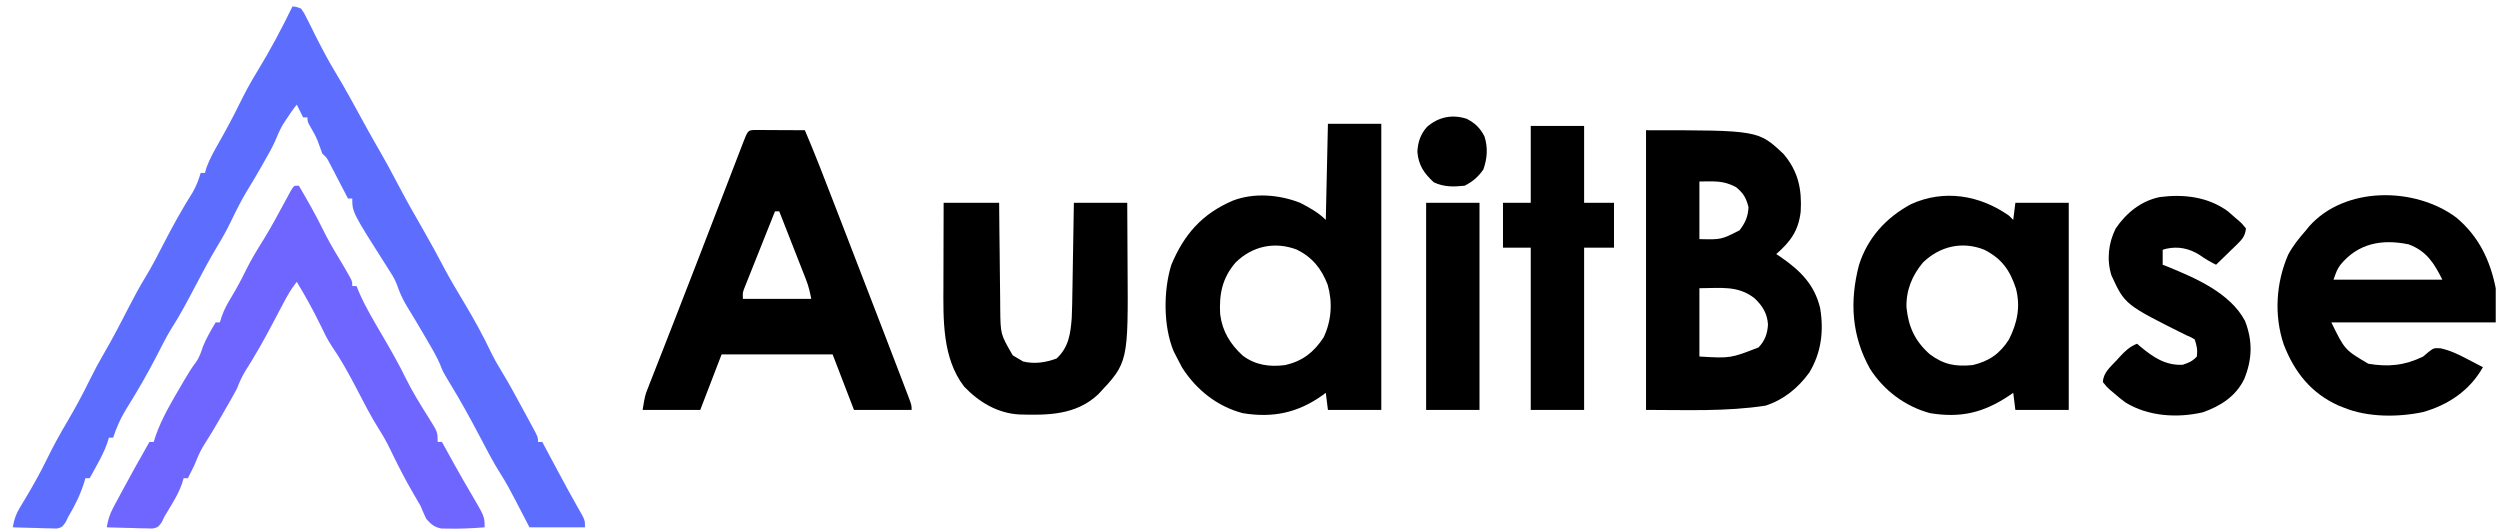
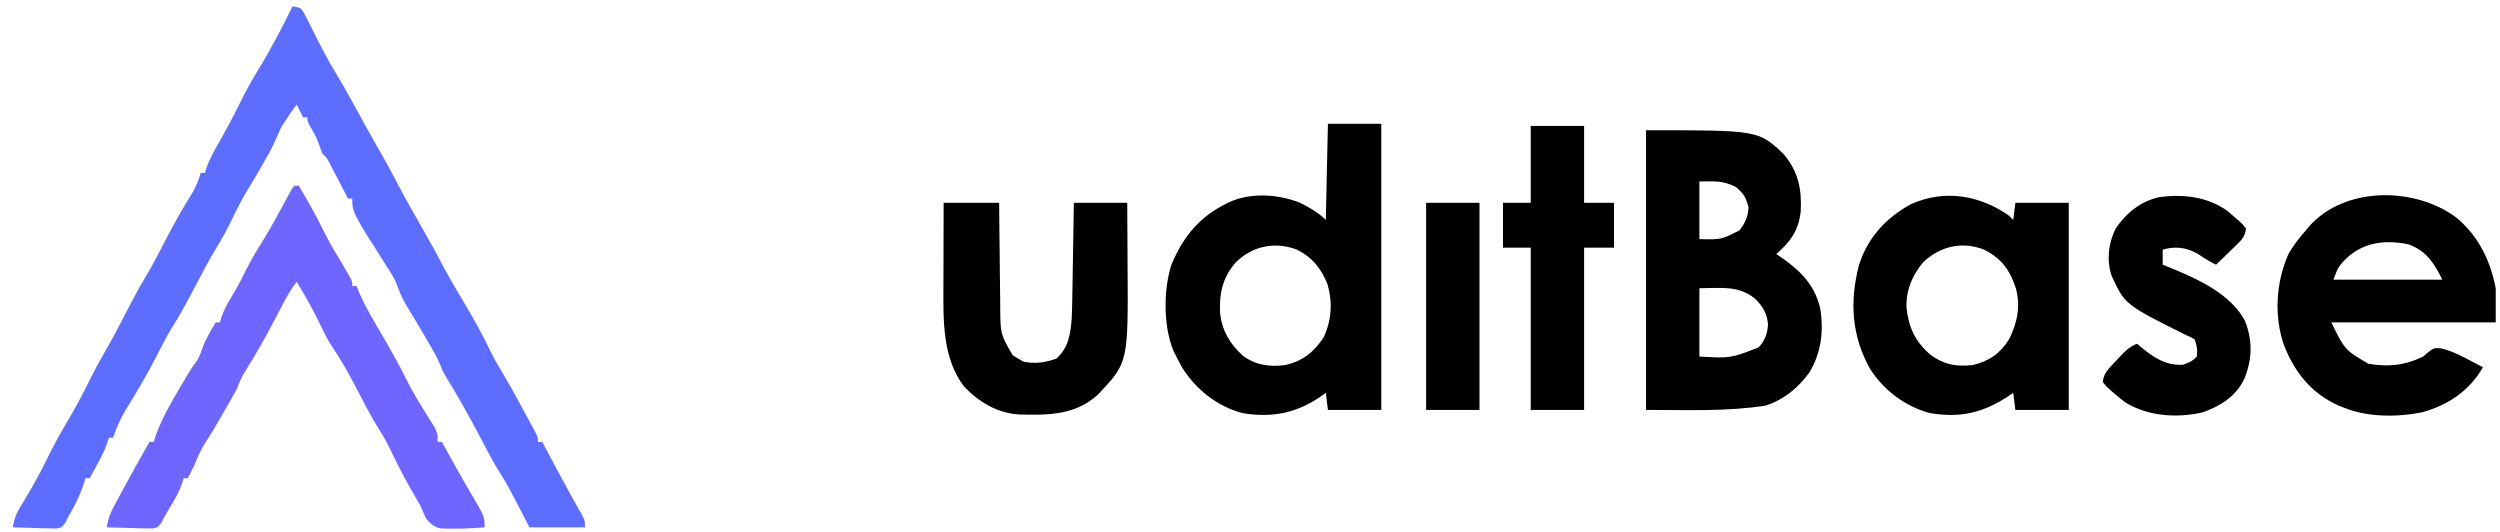
<svg xmlns="http://www.w3.org/2000/svg" version="1.1" width="1171" height="249">
  <path d="M0 0 C1.825 0.201 1.825 0.201 4 1 C5.46 3.066 5.46 3.066 6.805 5.777 C7.306 6.767 7.808 7.756 8.324 8.775 C8.836 9.819 9.348 10.862 9.875 11.938 C13.241 18.674 16.664 25.278 20.598 31.702 C22.651 35.067 24.578 38.497 26.5 41.938 C26.886 42.626 27.272 43.314 27.67 44.023 C30.313 48.745 32.907 53.492 35.484 58.25 C37.22 61.399 39.015 64.511 40.812 67.625 C43.745 72.712 46.531 77.859 49.25 83.062 C53.192 90.599 57.383 97.976 61.63 105.344 C64.827 110.903 67.886 116.505 70.852 122.19 C73.867 127.893 77.186 133.405 80.5 138.938 C85.072 146.576 89.304 154.255 93.121 162.297 C94.523 165.166 96.102 167.881 97.762 170.609 C101.519 176.788 104.948 183.133 108.375 189.5 C109.022 190.69 109.669 191.88 110.316 193.07 C110.921 194.192 111.526 195.313 112.148 196.469 C112.971 197.991 112.971 197.991 113.81 199.545 C115 202 115 202 115 204 C115.66 204 116.32 204 117 204 C117.508 204.955 118.016 205.91 118.539 206.895 C121.713 212.858 124.889 218.82 128.125 224.75 C128.594 225.611 129.063 226.472 129.547 227.359 C130.588 229.251 131.641 231.136 132.703 233.016 C133.255 234 133.807 234.985 134.375 236 C135.129 237.33 135.129 237.33 135.898 238.688 C137 241 137 241 137 244 C128.42 244 119.84 244 111 244 C105.812 234 105.812 234 104.21 230.898 C102.129 226.906 100.039 222.968 97.602 219.18 C93.886 213.374 90.779 207.215 87.562 201.125 C83.245 192.953 78.836 184.88 74 177 C70.291 170.791 70.291 170.791 69.219 167.875 C67.425 163.644 65.073 159.771 62.75 155.812 C62.256 154.963 61.761 154.113 61.252 153.237 C58.721 148.895 56.145 144.587 53.5 140.312 C51.445 136.934 50.045 133.634 48.758 129.906 C47.669 127.168 46.114 124.838 44.512 122.375 C28 96.434 28 96.434 28 90 C27.34 90 26.68 90 26 90 C25.708 89.435 25.415 88.87 25.114 88.288 C23.788 85.731 22.457 83.178 21.125 80.625 C20.665 79.736 20.205 78.846 19.73 77.93 C19.063 76.654 19.063 76.654 18.383 75.352 C17.77 74.173 17.77 74.173 17.145 72.971 C16.032 70.861 16.032 70.861 14 69 C13.277 67.06 12.556 65.119 11.863 63.168 C11.006 61.016 9.993 59.115 8.812 57.125 C7 54 7 54 7 52 C6.34 52 5.68 52 5 52 C4.01 50.02 3.02 48.04 2 46 C0.014 48.509 -1.771 51.122 -3.5 53.812 C-4.103 54.75 -4.103 54.75 -4.719 55.707 C-6.058 58.104 -7.093 60.571 -8.152 63.102 C-9.652 66.459 -11.488 69.623 -13.312 72.812 C-13.712 73.518 -14.112 74.224 -14.523 74.951 C-16.64 78.675 -18.81 82.356 -21.062 86 C-24.005 90.825 -26.486 95.853 -28.934 100.941 C-30.721 104.614 -32.649 108.13 -34.777 111.617 C-39.009 118.57 -42.744 125.789 -46.544 132.983 C-49.792 139.126 -53.047 145.212 -56.809 151.059 C-59.249 155.036 -61.311 159.225 -63.438 163.375 C-67.969 172.219 -72.941 180.689 -78.188 189.125 C-80.704 193.3 -82.46 197.38 -84 202 C-84.66 202 -85.32 202 -86 202 C-86.383 203.272 -86.383 203.272 -86.773 204.57 C-88.085 208.238 -89.746 211.466 -91.625 214.875 C-92.257 216.027 -92.888 217.18 -93.539 218.367 C-94.262 219.67 -94.262 219.67 -95 221 C-95.66 221 -96.32 221 -97 221 C-97.159 221.545 -97.317 222.091 -97.48 222.652 C-99.311 228.569 -101.825 233.696 -105 239 C-105.412 239.859 -105.823 240.718 -106.247 241.603 C-108 244 -108 244 -110.452 244.568 C-111.874 244.528 -111.874 244.528 -113.324 244.488 C-114.866 244.464 -114.866 244.464 -116.439 244.439 C-117.511 244.398 -118.583 244.356 -119.688 244.312 C-121.313 244.279 -121.313 244.279 -122.971 244.244 C-125.649 244.185 -128.324 244.103 -131 244 C-130.44 240.515 -129.604 237.932 -127.777 234.918 C-127.326 234.159 -126.874 233.401 -126.408 232.619 C-125.923 231.817 -125.438 231.014 -124.938 230.188 C-121.399 224.22 -118.018 218.248 -115 212 C-112.093 206.002 -108.883 200.243 -105.5 194.5 C-101.677 188.01 -98.141 181.46 -94.839 174.692 C-92.789 170.512 -90.595 166.463 -88.25 162.438 C-84.039 155.205 -80.202 147.794 -76.388 140.345 C-74.05 135.808 -71.654 131.355 -68.996 126.996 C-65.788 121.735 -62.986 116.3 -60.188 110.812 C-56.006 102.682 -51.622 94.789 -46.742 87.059 C-45.047 84.082 -43.957 81.28 -43 78 C-42.34 78 -41.68 78 -41 78 C-40.765 77.183 -40.531 76.365 -40.289 75.523 C-38.732 71.267 -36.629 67.544 -34.375 63.625 C-30.995 57.659 -27.764 51.659 -24.75 45.5 C-22.229 40.369 -19.561 35.405 -16.559 30.539 C-10.479 20.636 -5.08 10.446 0 0 Z " fill="#5D6EFF" transform="translate(137,3)" />
  <path d="M0 0 C52.584 0 52.584 0 64.395 11.109 C71.338 19.286 73.042 27.667 72.449 38.066 C71.423 47.051 67.709 52.139 61 58 C61.724 58.485 62.449 58.969 63.195 59.469 C72.264 65.756 78.932 72.32 81.555 83.328 C83.331 93.986 82.115 104.229 76.457 113.539 C71.178 120.763 64.558 126.194 56 129 C37.539 131.84 18.679 131 0 131 C0 87.77 0 44.54 0 0 Z M25 24 C25 32.91 25 41.82 25 51 C35.213 51.253 35.213 51.253 43.812 46.875 C46.497 43.347 47.797 40.445 48 36 C46.815 31.555 45.674 29.557 42.125 26.625 C36.009 23.445 32.328 24 25 24 Z M25 74 C25 84.56 25 95.12 25 106 C39.536 106.846 39.536 106.846 52.68 101.746 C55.725 98.589 56.865 95.27 57.125 91.012 C56.801 85.797 54.506 82.178 50.812 78.688 C42.948 72.569 34.919 74 25 74 Z " fill="#000000" transform="translate(771,61)" />
-   <path d="M0 0 C1.084 0.005 2.168 0.01 3.285 0.016 C4.455 0.019 5.625 0.022 6.83 0.026 C8.062 0.034 9.293 0.042 10.562 0.051 C12.416 0.058 12.416 0.058 14.306 0.065 C17.371 0.077 20.435 0.093 23.5 0.114 C28.304 11.335 32.661 22.73 37.062 34.114 C37.893 36.26 38.724 38.406 39.555 40.553 C45.825 56.754 52.073 72.963 58.312 89.176 C58.732 90.266 59.151 91.355 59.584 92.478 C62.23 99.354 64.869 106.232 67.5 113.114 C67.822 113.955 68.144 114.796 68.476 115.662 C69.346 117.935 70.211 120.209 71.074 122.485 C71.325 123.139 71.576 123.794 71.835 124.469 C73.5 128.883 73.5 128.883 73.5 131.114 C64.59 131.114 55.68 131.114 46.5 131.114 C43.2 122.534 39.9 113.954 36.5 105.114 C19.34 105.114 2.18 105.114 -15.5 105.114 C-18.8 113.694 -22.1 122.274 -25.5 131.114 C-34.41 131.114 -43.32 131.114 -52.5 131.114 C-51.375 124.364 -51.375 124.364 -49.992 120.839 C-49.526 119.641 -49.526 119.641 -49.052 118.418 C-48.711 117.559 -48.371 116.699 -48.02 115.813 C-47.659 114.888 -47.298 113.963 -46.927 113.011 C-45.727 109.939 -44.52 106.87 -43.313 103.801 C-42.03 100.521 -40.749 97.239 -39.469 93.958 C-38.566 91.646 -37.662 89.333 -36.758 87.021 C-33.347 78.297 -29.961 69.564 -26.59 60.824 C-26.346 60.191 -26.101 59.557 -25.849 58.903 C-24.627 55.735 -23.405 52.565 -22.184 49.396 C-18.674 40.289 -15.161 31.183 -11.644 22.078 C-10.541 19.218 -9.441 16.357 -8.342 13.496 C-7.702 11.836 -7.062 10.176 -6.422 8.516 C-6.136 7.767 -5.85 7.019 -5.555 6.248 C-3.196 0.145 -3.196 0.145 0 0 Z M9.5 38.114 C7.357 43.468 5.221 48.825 3.091 54.184 C2.365 56.007 1.638 57.83 0.908 59.652 C-0.139 62.269 -1.18 64.888 -2.219 67.508 C-2.547 68.324 -2.875 69.139 -3.213 69.98 C-3.664 71.121 -3.664 71.121 -4.123 72.285 C-4.39 72.953 -4.656 73.621 -4.931 74.31 C-5.651 76.275 -5.651 76.275 -5.5 79.114 C5.06 79.114 15.62 79.114 26.5 79.114 C25.837 75.798 25.293 73.281 24.101 70.241 C23.821 69.521 23.541 68.8 23.252 68.058 C22.951 67.297 22.65 66.535 22.34 65.75 C22.03 64.958 21.721 64.166 21.402 63.35 C20.418 60.832 19.428 58.317 18.437 55.801 C17.767 54.09 17.097 52.378 16.427 50.666 C14.789 46.48 13.146 42.296 11.5 38.114 C10.84 38.114 10.18 38.114 9.5 38.114 Z " fill="#000000" transform="translate(353.5,60.886)" />
  <path d="M0 0 C8.25 0 16.5 0 25 0 C25 44.22 25 88.44 25 134 C16.75 134 8.5 134 0 134 C-0.33 131.36 -0.66 128.72 -1 126 C-1.522 126.387 -2.044 126.773 -2.582 127.172 C-14.272 135.443 -25.804 137.828 -39.895 135.527 C-51.887 132.374 -61.622 124.59 -68.25 114.25 C-69.201 112.519 -70.119 110.768 -71 109 C-71.415 108.188 -71.83 107.376 -72.258 106.539 C-77.136 94.907 -77.083 78.122 -73.375 66.125 C-67.399 51.735 -58.866 42.092 -44.52 35.969 C-34.607 32.157 -22.762 33.149 -13 37 C-8.658 39.24 -4.47 41.53 -1 45 C-0.67 30.15 -0.34 15.3 0 0 Z M-43.238 64.945 C-49.513 72.264 -50.993 79.696 -50.48 89.152 C-49.481 97.154 -45.79 103.188 -39.875 108.594 C-33.922 113.059 -27.277 113.948 -20 113 C-11.872 111.153 -6.543 106.94 -2 100 C1.68 92.206 2.256 83.638 -0.125 75.375 C-2.99 67.868 -7.33 62.494 -14.582 58.91 C-24.944 55.01 -35.332 57.216 -43.238 64.945 Z " fill="#000000" transform="translate(622,58)" />
  <path d="M0 0 C0.66 0 1.32 0 2 0 C5.886 6.667 9.73 13.316 13.125 20.25 C15.382 24.855 17.866 29.234 20.543 33.605 C22.029 36.048 23.466 38.512 24.875 41 C25.285 41.722 25.695 42.444 26.117 43.188 C27 45 27 45 27 47 C27.66 47 28.32 47 29 47 C29.495 48.196 29.99 49.392 30.5 50.625 C33.492 57.358 37.292 63.645 41 70 C44.843 76.604 48.657 83.186 52 90.062 C55.227 96.658 59.099 102.791 63 109 C67 115.391 67 115.391 67 120 C67.66 120 68.32 120 69 120 C69.266 120.482 69.533 120.965 69.807 121.462 C71.057 123.725 72.31 125.988 73.562 128.25 C74.016 129.07 74.47 129.889 74.938 130.734 C77.543 135.424 80.199 140.074 82.938 144.688 C89 155.011 89 155.011 89 160 C83.184 160.461 77.386 160.725 71.551 160.602 C70.115 160.576 70.115 160.576 68.65 160.549 C65.279 159.851 63.904 158.532 61.625 156 C60.693 154.026 59.825 152.021 59 150 C57.954 148.103 56.85 146.247 55.745 144.385 C51.77 137.628 48.223 130.642 44.826 123.58 C43.281 120.4 41.645 117.376 39.73 114.402 C35.594 107.916 32.158 101.01 28.587 94.202 C25.112 87.589 21.563 81.152 17.316 74.996 C15.257 71.872 13.664 68.563 12.062 65.188 C8.689 58.25 5.001 51.601 1 45 C-1.529 48.168 -3.409 51.473 -5.293 55.059 C-5.93 56.262 -6.568 57.466 -7.205 58.67 C-8.189 60.538 -9.171 62.407 -10.153 64.276 C-14.27 72.106 -18.57 79.719 -23.329 87.18 C-24.856 89.756 -25.926 92.216 -27 95 C-27.852 96.616 -28.735 98.216 -29.645 99.801 C-30.157 100.696 -30.669 101.591 -31.197 102.514 C-31.997 103.899 -31.997 103.899 -32.812 105.312 C-33.334 106.225 -33.855 107.137 -34.393 108.076 C-37.149 112.877 -39.965 117.619 -42.965 122.272 C-44.626 125.046 -45.782 128.011 -47 131 C-47.985 133.007 -48.981 135.01 -50 137 C-50.66 137 -51.32 137 -52 137 C-52.259 137.865 -52.518 138.73 -52.785 139.621 C-54.023 143.064 -55.558 145.929 -57.438 149.062 C-58.034 150.064 -58.631 151.066 -59.246 152.098 C-59.825 153.055 -60.404 154.013 -61 155 C-61.417 155.875 -61.834 156.75 -62.263 157.651 C-64 160 -64 160 -66.544 160.568 C-67.533 160.541 -68.523 160.515 -69.543 160.488 C-70.616 160.472 -71.689 160.456 -72.795 160.439 C-73.914 160.398 -75.034 160.356 -76.188 160.312 C-77.884 160.279 -77.884 160.279 -79.615 160.244 C-82.411 160.185 -85.205 160.103 -88 160 C-87.435 156.634 -86.636 153.926 -85.031 150.918 C-84.629 150.158 -84.227 149.398 -83.812 148.615 C-83.379 147.814 -82.946 147.013 -82.5 146.188 C-82.058 145.359 -81.616 144.53 -81.161 143.677 C-76.895 135.717 -72.478 127.842 -68 120 C-67.34 120 -66.68 120 -66 120 C-65.722 119.12 -65.443 118.239 -65.156 117.332 C-62.168 108.72 -57.409 100.836 -52.812 93 C-52.385 92.27 -51.957 91.54 -51.516 90.788 C-49.865 88.005 -48.237 85.314 -46.285 82.73 C-44.582 80.437 -43.836 77.912 -42.895 75.238 C-41.317 71.291 -39.145 67.662 -37 64 C-36.34 64 -35.68 64 -35 64 C-34.737 63.126 -34.474 62.252 -34.203 61.352 C-33.016 58.045 -31.579 55.366 -29.75 52.375 C-27.336 48.339 -25.109 44.297 -23.062 40.062 C-20.456 34.748 -17.447 29.803 -14.297 24.797 C-10.833 19.177 -7.738 13.341 -4.593 7.539 C-4.141 6.706 -3.689 5.874 -3.223 5.016 C-2.818 4.266 -2.413 3.516 -1.996 2.743 C-1 1 -1 1 0 0 Z " fill="#6F66FF" transform="translate(138,87)" />
  <path d="M0 0 C0.99 0.99 0.99 0.99 2 2 C2.33 -0.64 2.66 -3.28 3 -6 C11.25 -6 19.5 -6 28 -6 C28 26.01 28 58.02 28 91 C19.75 91 11.5 91 3 91 C2.505 87.04 2.505 87.04 2 83 C1.31 83.471 0.621 83.941 -0.09 84.426 C-12.087 92.374 -22.579 94.844 -36.902 92.531 C-48.558 89.438 -58.561 81.912 -65.047 71.812 C-73.696 56.373 -74.712 40.267 -70.254 23.133 C-66.189 10.379 -57.643 1.017 -46 -5.312 C-30.454 -12.443 -13.708 -9.63 0 0 Z M-40.242 21.918 C-45.364 27.985 -48.245 35.032 -48 43 C-47.069 52.17 -44.018 58.818 -37 65 C-30.426 69.83 -25.051 70.797 -17 70 C-9.359 68.217 -4.191 64.636 0 58 C3.942 50.175 5.454 42.692 3.27 34.141 C0.416 25.521 -3.332 20.183 -11.547 15.98 C-21.858 11.859 -32.321 14.302 -40.242 21.918 Z " fill="#000000" transform="translate(941,101)" />
  <path d="M0 0 C10.398 8.786 15.725 19.795 18.371 33.027 C18.371 38.307 18.371 43.587 18.371 49.027 C-7.039 49.027 -32.449 49.027 -58.629 49.027 C-52.364 61.87 -52.364 61.87 -41.316 68.402 C-31.973 69.986 -24.212 69.234 -15.629 65.027 C-14.721 64.264 -13.814 63.501 -12.879 62.715 C-10.629 61.027 -10.629 61.027 -7.516 61.168 C-2.947 62.178 0.699 63.913 4.809 66.09 C5.54 66.467 6.272 66.844 7.025 67.232 C8.812 68.155 10.592 69.09 12.371 70.027 C6.213 80.908 -3.719 87.618 -15.629 91.027 C-27.269 93.514 -41.552 93.535 -52.629 89.027 C-53.463 88.699 -54.297 88.37 -55.156 88.031 C-68.081 82.276 -75.961 72.295 -80.941 59.34 C-85.512 45.799 -84.562 30.519 -78.887 17.402 C-76.646 13.171 -73.771 9.619 -70.629 6.027 C-70.129 5.41 -69.629 4.792 -69.113 4.156 C-52.314 -14.892 -19.327 -14.502 0 0 Z M-54.473 22.184 C-55.971 24.451 -55.971 24.451 -57.629 29.027 C-40.799 29.027 -23.969 29.027 -6.629 29.027 C-10.493 21.298 -14.011 15.632 -22.359 12.504 C-34.991 9.852 -46.216 12.007 -54.473 22.184 Z " fill="#000000" transform="translate(1150.629,101.973)" />
  <path d="M0 0 C8.58 0 17.16 0 26 0 C26.037 4.227 26.075 8.454 26.113 12.809 C26.151 16.2 26.193 19.591 26.236 22.982 C26.28 26.55 26.319 30.118 26.346 33.686 C26.378 37.79 26.432 41.893 26.488 45.996 C26.495 47.262 26.501 48.528 26.508 49.832 C26.649 61.605 26.649 61.605 32.375 71.438 C33.241 71.953 34.108 72.469 35 73 C35.722 73.433 36.444 73.866 37.188 74.312 C42.493 75.609 47.791 74.816 52.875 72.938 C58.566 67.749 59.412 61.396 60 54 C60.183 49.77 60.254 45.542 60.316 41.309 C60.337 40.123 60.358 38.937 60.379 37.715 C60.444 33.956 60.504 30.197 60.562 26.438 C60.606 23.877 60.649 21.316 60.693 18.756 C60.801 12.504 60.9 6.252 61 0 C69.25 0 77.5 0 86 0 C86.046 7.237 86.086 14.473 86.11 21.71 C86.12 24.165 86.133 26.619 86.151 29.073 C86.468 74.767 86.468 74.767 72.41 89.688 C62.016 99.47 48.743 99.54 35.337 99.136 C25.2 98.545 16.504 93.327 9.602 86.078 C-0.686 72.729 -0.176 54.566 -0.098 38.574 C-0.096 37.461 -0.095 36.347 -0.093 35.2 C-0.088 31.696 -0.075 28.192 -0.062 24.688 C-0.057 22.29 -0.053 19.892 -0.049 17.494 C-0.039 11.663 -0.019 5.831 0 0 Z " fill="#000000" transform="translate(442,95)" />
  <path d="M0 0 C1.185 0.999 2.354 2.019 3.5 3.062 C4.038 3.51 4.575 3.957 5.129 4.418 C6.562 5.688 6.562 5.688 8.5 8.062 C8.168 11.379 6.905 13.019 4.559 15.297 C3.975 15.871 3.392 16.444 2.791 17.035 C2.179 17.622 1.568 18.208 0.938 18.812 C0.322 19.414 -0.294 20.016 -0.928 20.637 C-2.445 22.119 -3.972 23.592 -5.5 25.062 C-8.249 23.719 -10.685 22.258 -13.188 20.5 C-18.023 17.436 -23.122 16.329 -28.766 17.555 C-29.338 17.722 -29.91 17.89 -30.5 18.062 C-30.5 20.372 -30.5 22.683 -30.5 25.062 C-29.409 25.487 -29.409 25.487 -28.296 25.92 C-15.126 31.303 1.083 38.239 8.062 51.375 C11.701 60.707 11.503 69.32 7.684 78.625 C3.737 86.753 -3.435 91.288 -11.777 94.211 C-23.736 96.947 -37.242 96.111 -47.832 89.637 C-49.829 88.203 -51.666 86.698 -53.5 85.062 C-54.039 84.615 -54.578 84.168 -55.133 83.707 C-56.562 82.438 -56.562 82.438 -58.5 80.062 C-58.385 75.716 -54.996 72.924 -52.188 69.938 C-51.701 69.4 -51.214 68.862 -50.713 68.309 C-48.196 65.592 -45.988 63.405 -42.5 62.062 C-41.682 62.768 -41.682 62.768 -40.848 63.488 C-34.812 68.471 -29.243 72.241 -21.188 71.938 C-18.314 71.002 -16.563 70.284 -14.5 68.062 C-14.107 64.922 -14.493 63.083 -15.5 60.062 C-17.325 58.942 -17.325 58.942 -19.5 58.062 C-48.197 43.738 -48.197 43.738 -54.5 30.062 C-56.803 22.701 -55.931 14.913 -52.5 8.062 C-47.502 0.725 -40.598 -4.875 -31.746 -6.652 C-20.586 -8.069 -9.316 -6.777 0 0 Z " fill="#000000" transform="translate(1043.5,98.938)" />
  <path d="M0 0 C8.25 0 16.5 0 25 0 C25 11.88 25 23.76 25 36 C29.62 36 34.24 36 39 36 C39 42.93 39 49.86 39 57 C34.38 57 29.76 57 25 57 C25 82.08 25 107.16 25 133 C16.75 133 8.5 133 0 133 C0 107.92 0 82.84 0 57 C-4.29 57 -8.58 57 -13 57 C-13 50.07 -13 43.14 -13 36 C-8.71 36 -4.42 36 0 36 C0 24.12 0 12.24 0 0 Z " fill="#000000" transform="translate(717,59)" />
  <path d="M0 0 C8.25 0 16.5 0 25 0 C25 32.01 25 64.02 25 97 C16.75 97 8.5 97 0 97 C0 64.99 0 32.98 0 0 Z " fill="#000000" transform="translate(668,95)" />
-   <path d="M0 0 C3.824 1.933 6.387 4.379 8.34 8.293 C10.015 13.549 9.618 18.584 7.809 23.727 C5.418 27.189 2.756 29.472 -1.004 31.352 C-6.232 31.873 -10.644 31.994 -15.441 29.727 C-19.957 25.541 -22.616 21.737 -23.098 15.434 C-22.897 10.968 -21.597 7.106 -18.57 3.773 C-13.192 -0.894 -6.816 -2.206 0 0 Z " fill="#000000" transform="translate(687.004,55.648)" />
</svg>